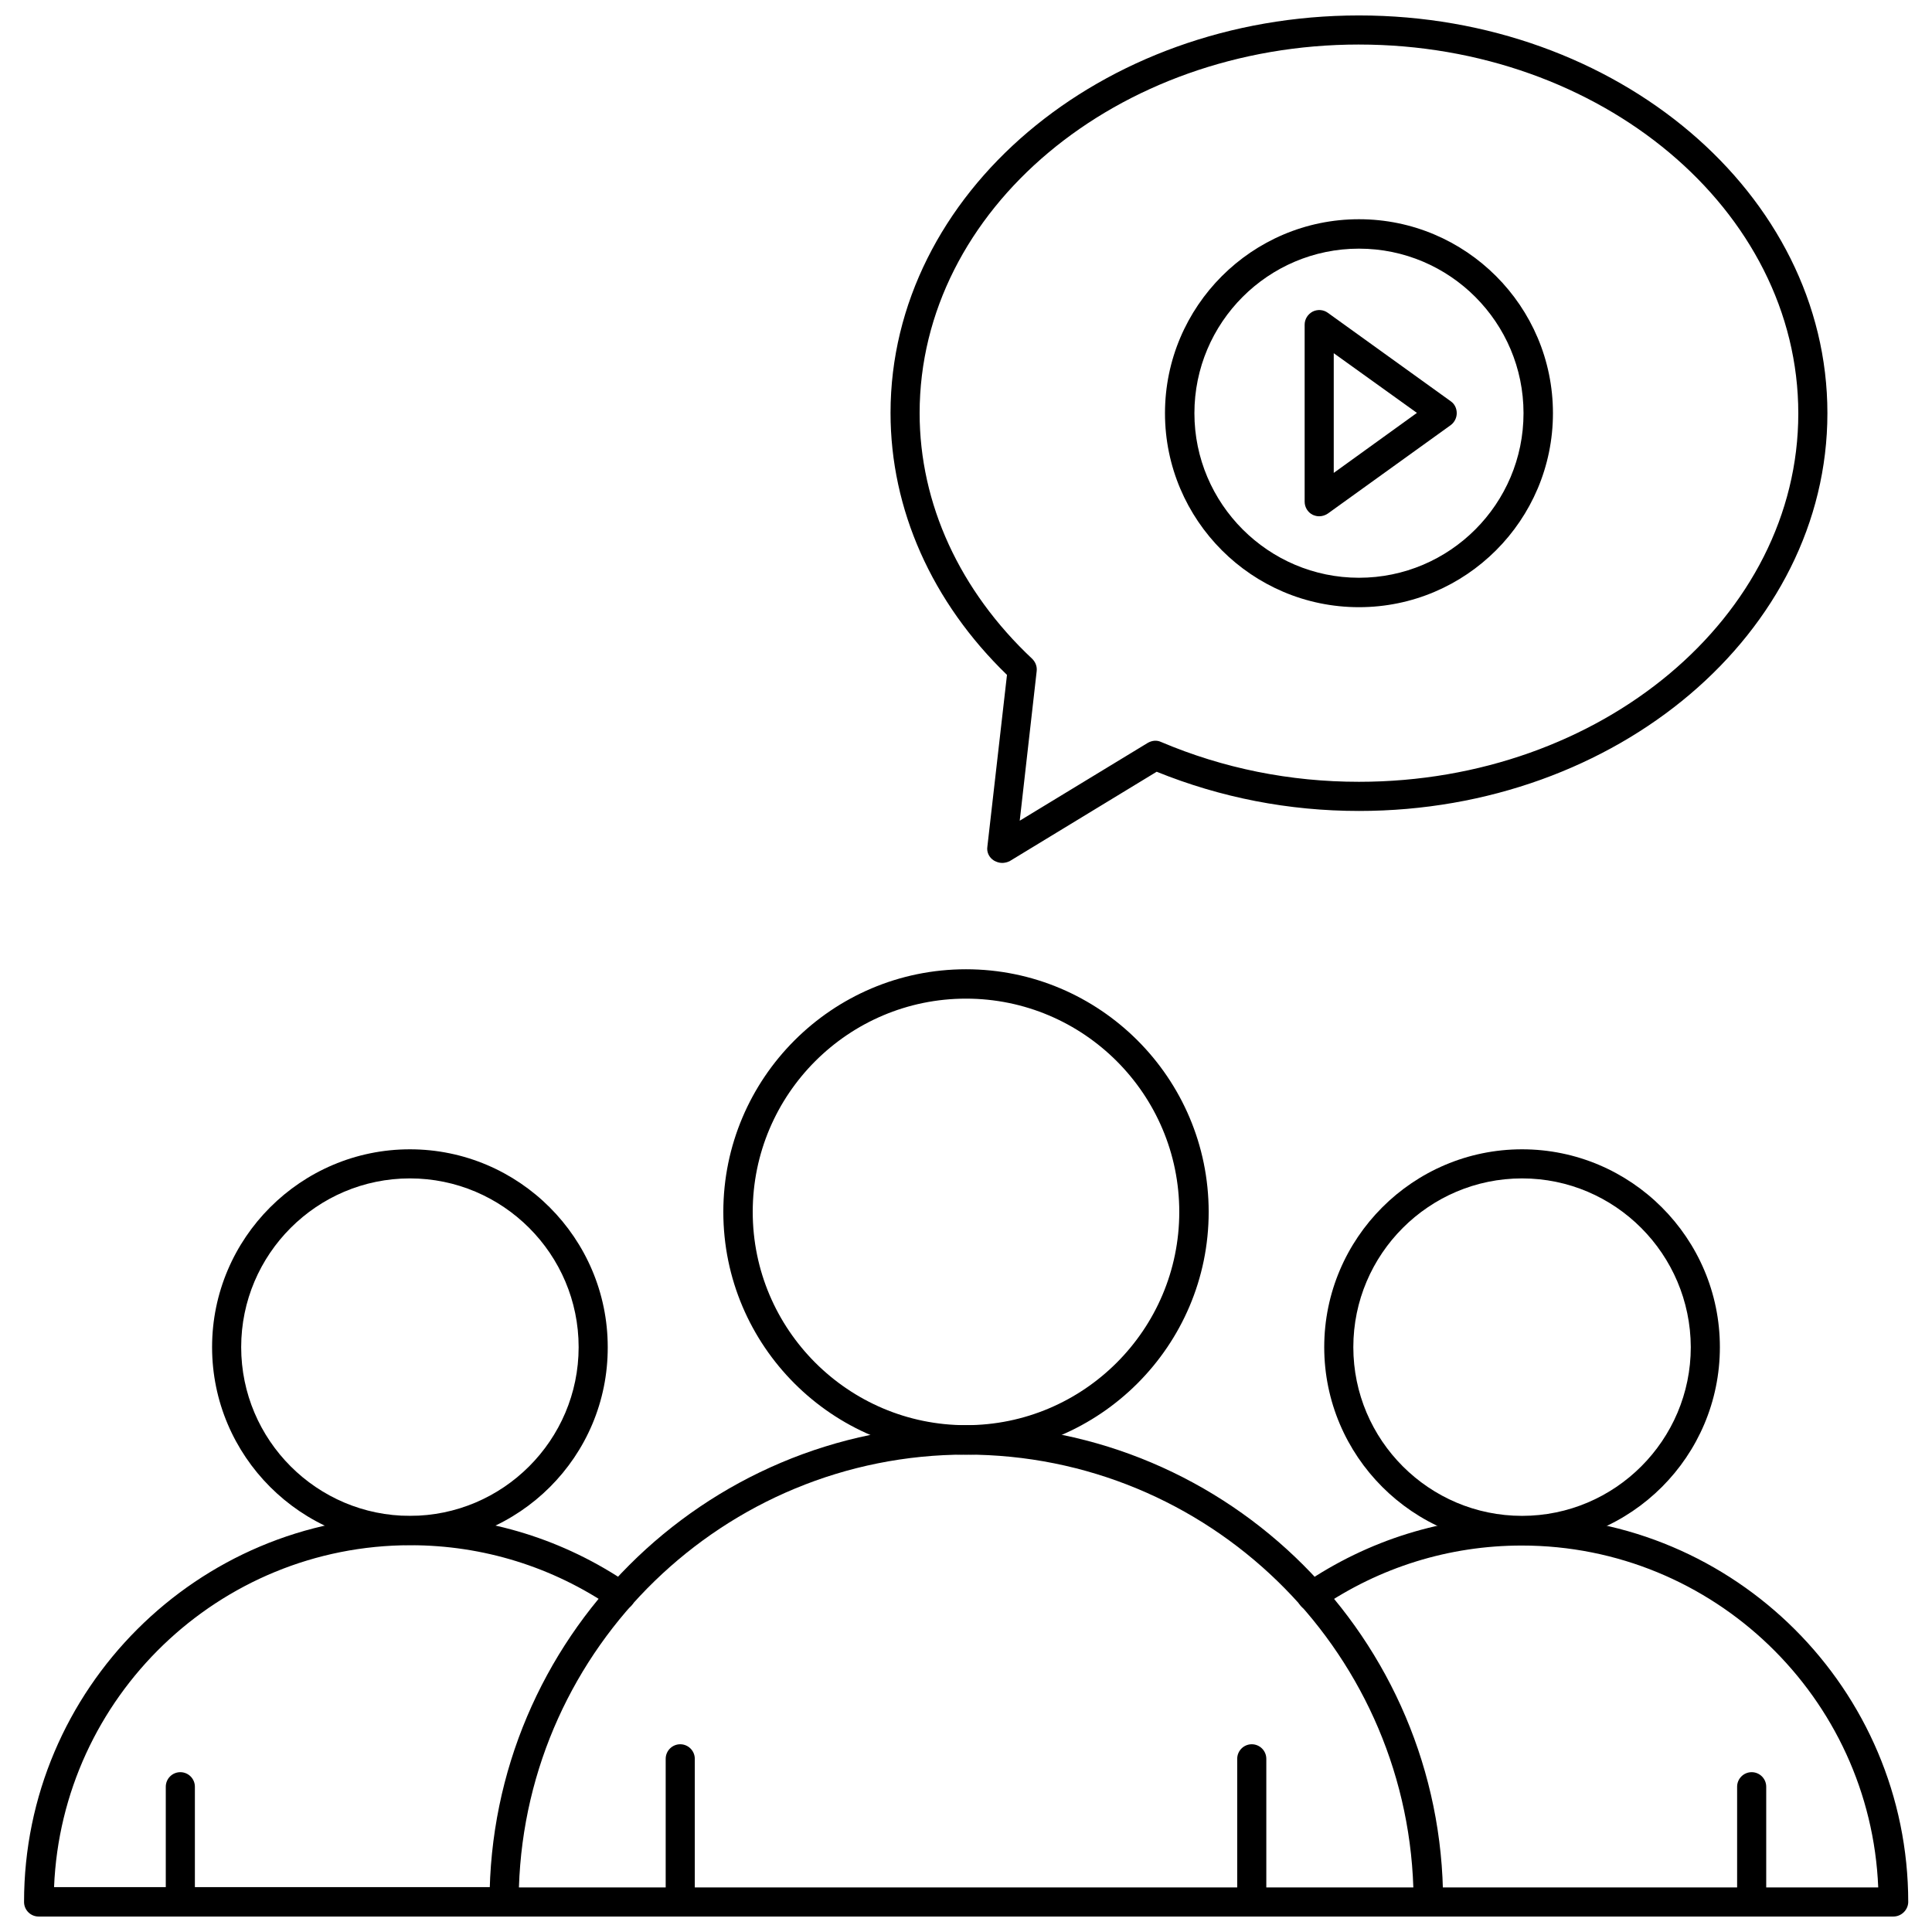
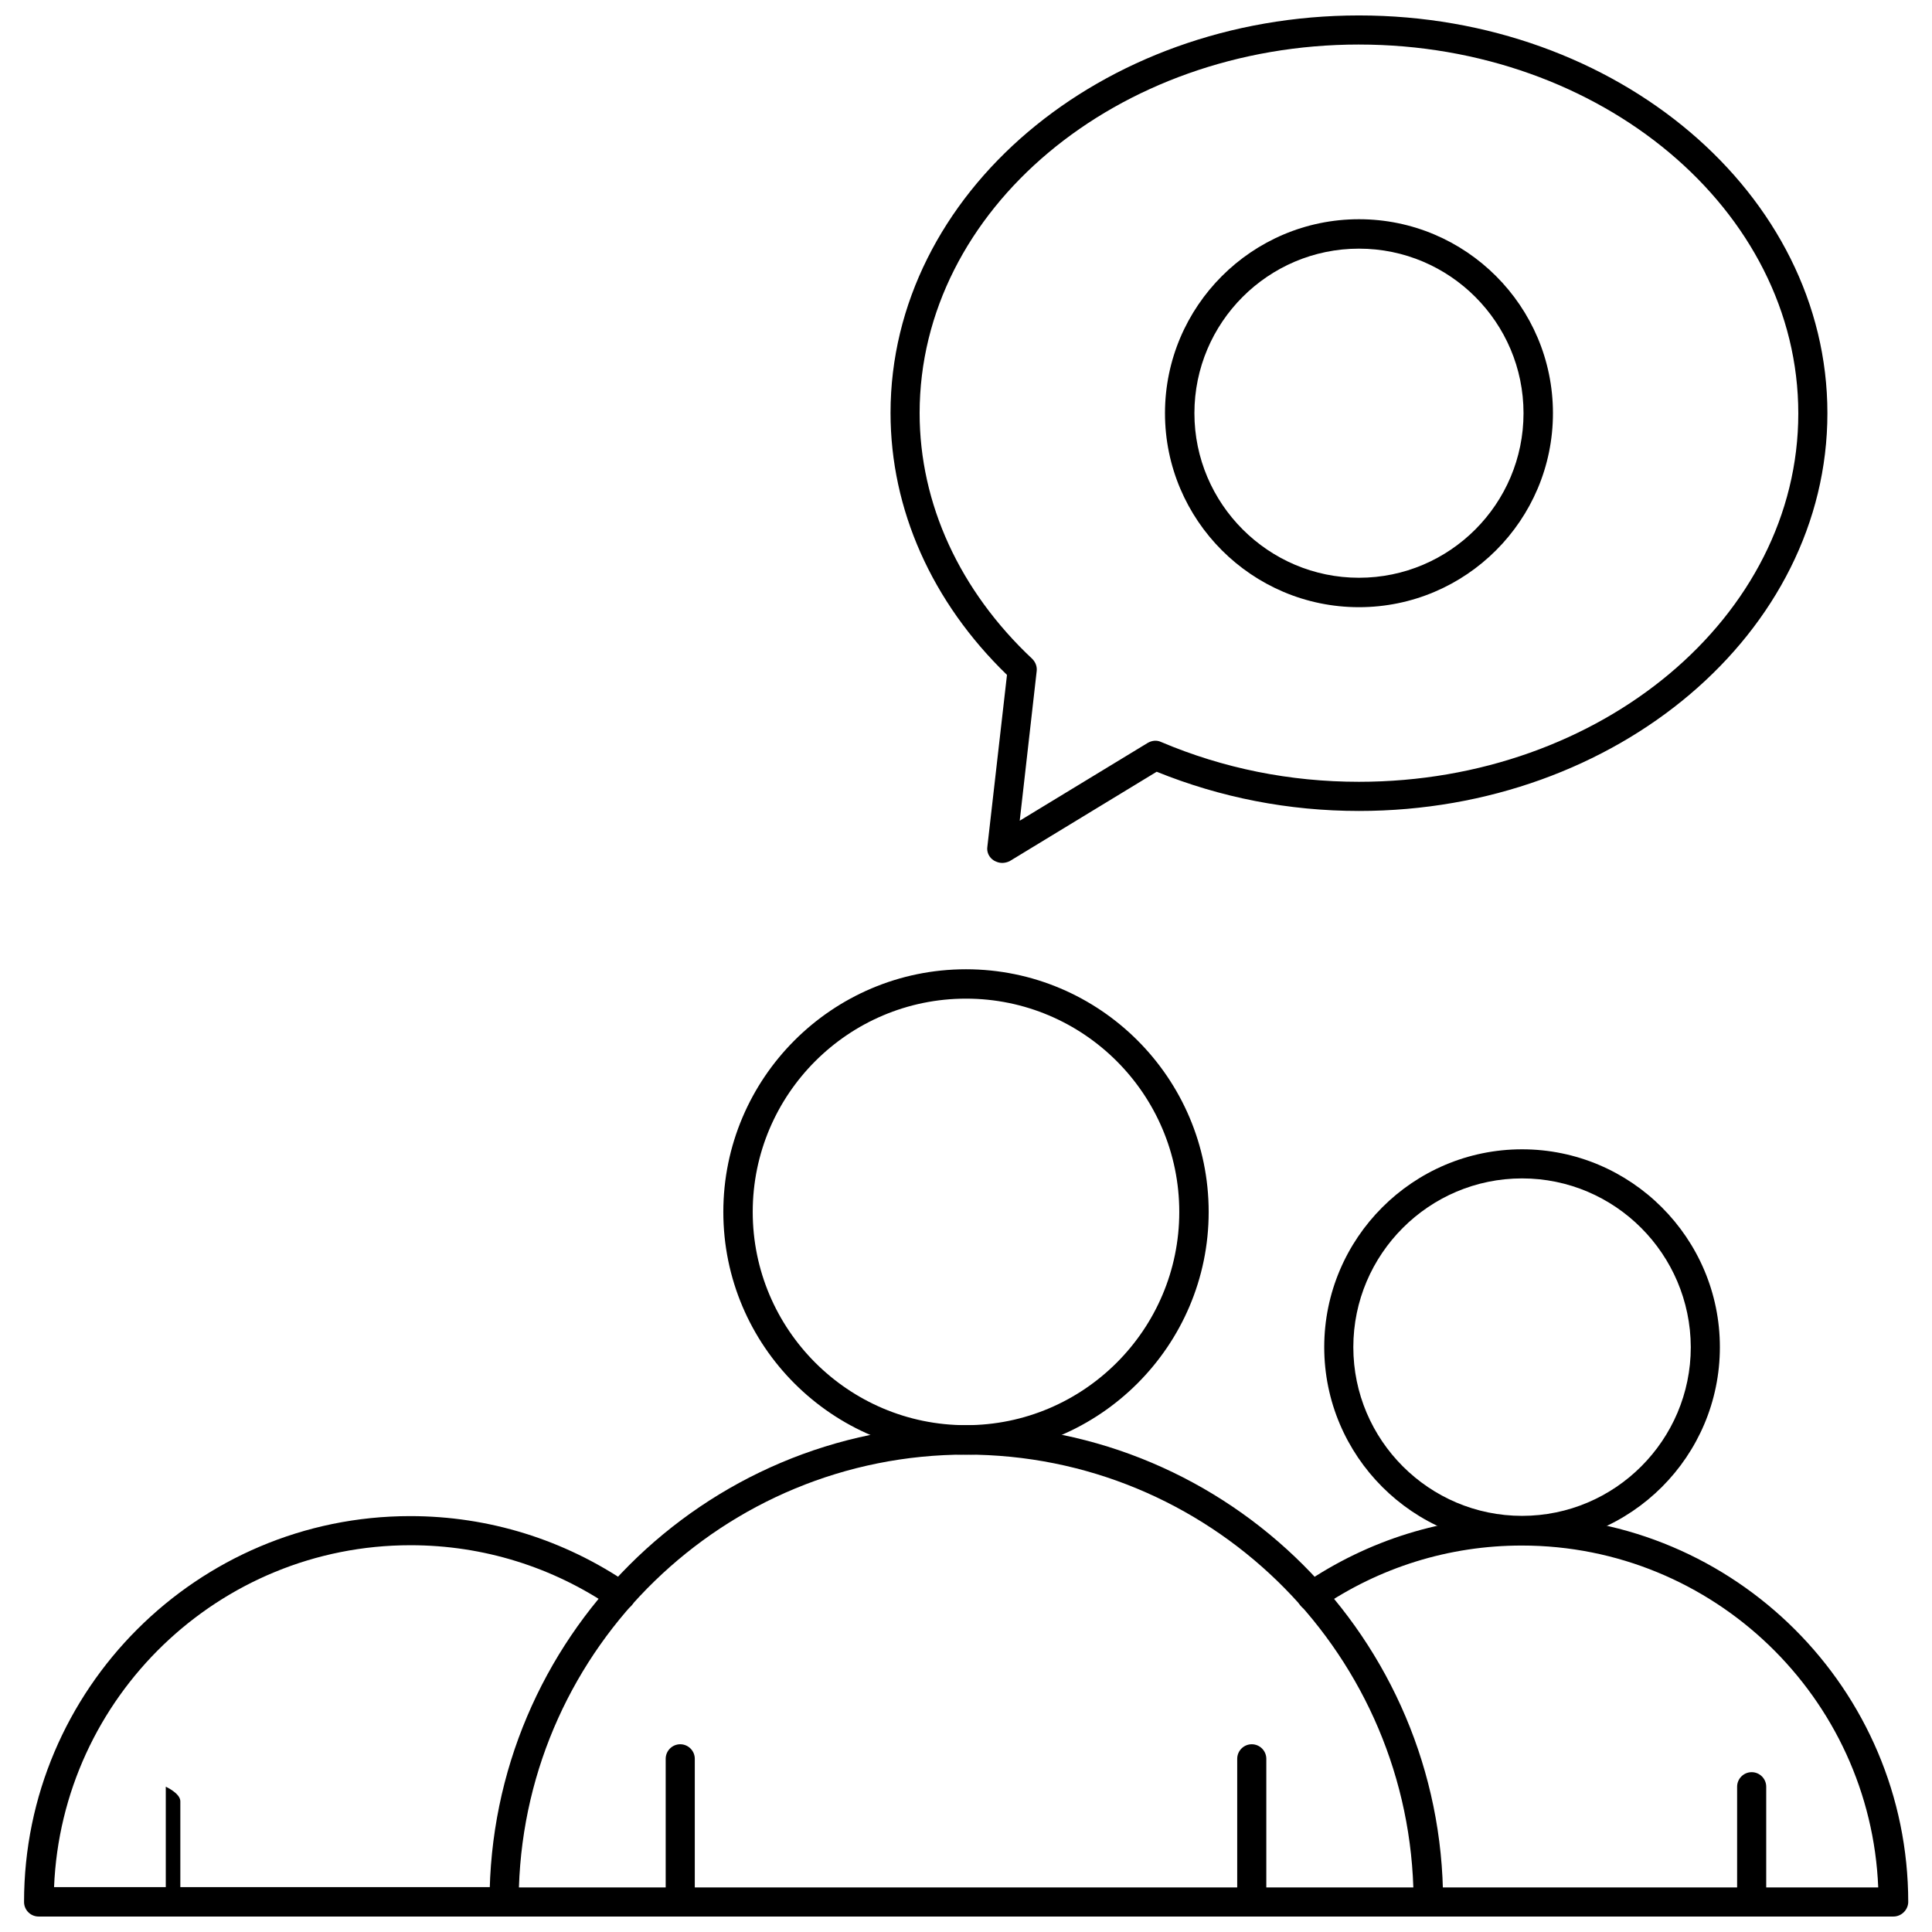
<svg xmlns="http://www.w3.org/2000/svg" width="800px" height="800px" version="1.1" viewBox="144 144 512 512">
  <defs>
    <clipPath id="h">
      <path d="m273 521h254v130.9h-254z" />
    </clipPath>
    <clipPath id="g">
      <path d="m320 606h9v45.902h-9z" />
    </clipPath>
    <clipPath id="f">
      <path d="m471 606h9v45.902h-9z" />
    </clipPath>
    <clipPath id="e">
      <path d="m150 545h163v106.9h-163z" />
    </clipPath>
    <clipPath id="d">
      <path d="m187 613h9v38.902h-9z" />
    </clipPath>
    <clipPath id="c">
      <path d="m487 545h163v106.9h-163z" />
    </clipPath>
    <clipPath id="b">
      <path d="m604 613h9v38.902h-9z" />
    </clipPath>
    <clipPath id="a">
      <path d="m380 148.09h249v224.91h-249z" />
    </clipPath>
  </defs>
  <path d="m504.14 304.91c-28.34 0-51.406-23.066-51.406-51.406s23.066-51.406 51.406-51.406c28.34 0 51.406 23.066 51.406 51.406s-23.066 51.406-51.406 51.406zm0-95.016c-24.09 0-43.609 19.602-43.609 43.609s19.602 43.609 43.609 43.609c24.09 0 43.609-19.602 43.609-43.609 0.004-24.008-19.52-43.609-43.609-43.609z" />
-   <path d="m493.6 280.82c-0.629 0-1.18-0.156-1.73-0.395-1.258-0.629-2.125-1.969-2.125-3.465v-46.918c0-1.418 0.789-2.754 2.125-3.465 1.258-0.629 2.832-0.551 4.016 0.316l32.59 23.457c1.023 0.707 1.574 1.891 1.574 3.148 0 1.258-0.629 2.441-1.574 3.148l-32.59 23.457c-0.711 0.477-1.5 0.715-2.285 0.715zm3.856-43.219v31.723l22.043-15.902z" />
  <path d="m400 529.49c-35.426 0-64.312-28.812-64.312-64.312 0-35.426 28.812-64.312 64.312-64.312 35.426 0 64.312 28.812 64.312 64.312 0 35.422-28.891 64.312-64.312 64.312zm0-120.84c-31.172 0-56.52 25.348-56.52 56.52s25.348 56.52 56.52 56.52 56.52-25.348 56.52-56.52-25.348-56.52-56.52-56.52z" />
  <g clip-path="url(#h)">
    <path d="m522.41 651.9h-244.82c-2.125 0-3.856-1.73-3.856-3.856 0-69.668 56.68-126.35 126.35-126.35s126.35 56.68 126.35 126.35c-0.086 2.125-1.816 3.856-4.019 3.856zm-240.89-7.715h237.03c-2.125-63.605-54.473-114.7-118.55-114.7s-116.43 51.09-118.48 114.7z" />
  </g>
  <g clip-path="url(#g)">
    <path d="m324.27 651.9c-2.125 0-3.856-1.73-3.856-3.856v-37.941c0-2.125 1.73-3.856 3.856-3.856s3.856 1.73 3.856 3.856v37.941c0 2.125-1.73 3.856-3.856 3.856z" />
  </g>
  <g clip-path="url(#f)">
    <path d="m475.73 651.9c-2.125 0-3.856-1.73-3.856-3.856v-37.941c0-2.125 1.73-3.856 3.856-3.856s3.856 1.73 3.856 3.856v37.941c0.004 2.125-1.73 3.856-3.856 3.856z" />
  </g>
-   <path d="m252.63 553.43c-28.891 0-52.426-23.539-52.426-52.426 0-28.891 23.539-52.426 52.426-52.426 28.891 0 52.426 23.539 52.426 52.426 0.082 28.965-23.457 52.426-52.426 52.426zm0-97.141c-24.641 0-44.715 20.074-44.715 44.715s20.074 44.715 44.715 44.715c24.641 0 44.715-20.074 44.715-44.715 0-24.645-20.074-44.715-44.715-44.715z" />
  <g clip-path="url(#e)">
    <path d="m277.59 651.9h-123.36c-2.125 0-3.856-1.73-3.856-3.856 0-56.363 45.895-102.26 102.34-102.26 20.781 0 40.777 6.219 57.938 17.949 1.73 1.18 2.203 3.621 1.023 5.352-1.18 1.73-3.621 2.203-5.352 1.023-15.824-10.863-34.32-16.609-53.531-16.609-50.852 0-92.418 40.305-94.465 90.605h119.34c2.125 0 3.856 1.73 3.856 3.856-0.078 2.207-1.809 3.938-3.934 3.938z" />
  </g>
  <g clip-path="url(#d)">
-     <path d="m191.79 651.9c-2.125 0-3.856-1.73-3.856-3.856v-30.543c0-2.125 1.73-3.856 3.856-3.856s3.856 1.73 3.856 3.856v30.543c0 2.125-1.73 3.856-3.856 3.856z" />
+     <path d="m191.79 651.9c-2.125 0-3.856-1.73-3.856-3.856v-30.543s3.856 1.73 3.856 3.856v30.543c0 2.125-1.73 3.856-3.856 3.856z" />
  </g>
  <path d="m547.36 553.43c-28.891 0-52.426-23.539-52.426-52.426 0-28.891 23.539-52.426 52.426-52.426 28.891 0 52.426 23.539 52.426 52.426 0 28.965-23.535 52.426-52.426 52.426zm0-97.141c-24.641 0-44.715 20.074-44.715 44.715s20.074 44.715 44.715 44.715 44.715-20.074 44.715-44.715c-0.082-24.645-20.074-44.715-44.715-44.715z" />
  <g clip-path="url(#c)">
    <path d="m645.76 651.9h-123.35c-2.125 0-3.856-1.73-3.856-3.856s1.73-3.856 3.856-3.856h119.34c-2.047-50.301-43.609-90.605-94.465-90.605-19.207 0-37.707 5.746-53.531 16.609-1.73 1.18-4.172 0.789-5.352-1.023-1.18-1.73-0.789-4.172 1.023-5.352 17.16-11.73 37.156-17.949 57.938-17.949 56.441 0 102.34 45.895 102.34 102.26-0.078 2.043-1.812 3.773-3.938 3.773z" />
  </g>
  <g clip-path="url(#b)">
    <path d="m608.21 651.9c-2.125 0-3.856-1.73-3.856-3.856v-30.543c0-2.125 1.73-3.856 3.856-3.856s3.856 1.73 3.856 3.856v30.543c0 2.125-1.73 3.856-3.856 3.856z" />
  </g>
  <g clip-path="url(#a)">
    <path d="m409.52 372.68c-0.707 0-1.418-0.234-2.125-0.629-1.258-0.789-1.969-2.203-1.73-3.699l5.195-45.5c-19.918-19.285-30.859-43.848-30.859-69.43 0-58.02 55.656-105.33 124.14-105.33 68.488 0 124.14 47.312 124.14 105.41s-55.734 105.41-124.14 105.41c-18.656 0-36.684-3.543-53.609-10.391l-38.965 23.695c-0.633 0.312-1.344 0.473-2.051 0.473zm94.621-216.88c-64.156 0-116.43 43.77-116.43 97.691 0 24.008 10.629 47.074 29.836 65.102 0.867 0.867 1.34 2.047 1.18 3.305l-4.488 39.598 33.93-20.625c1.102-0.629 2.363-0.789 3.543-0.234 16.531 7.008 34.164 10.547 52.426 10.547 64.156 0 116.43-43.77 116.43-97.613 0.004-53.922-52.27-97.77-116.43-97.77z" />
  </g>
</svg>